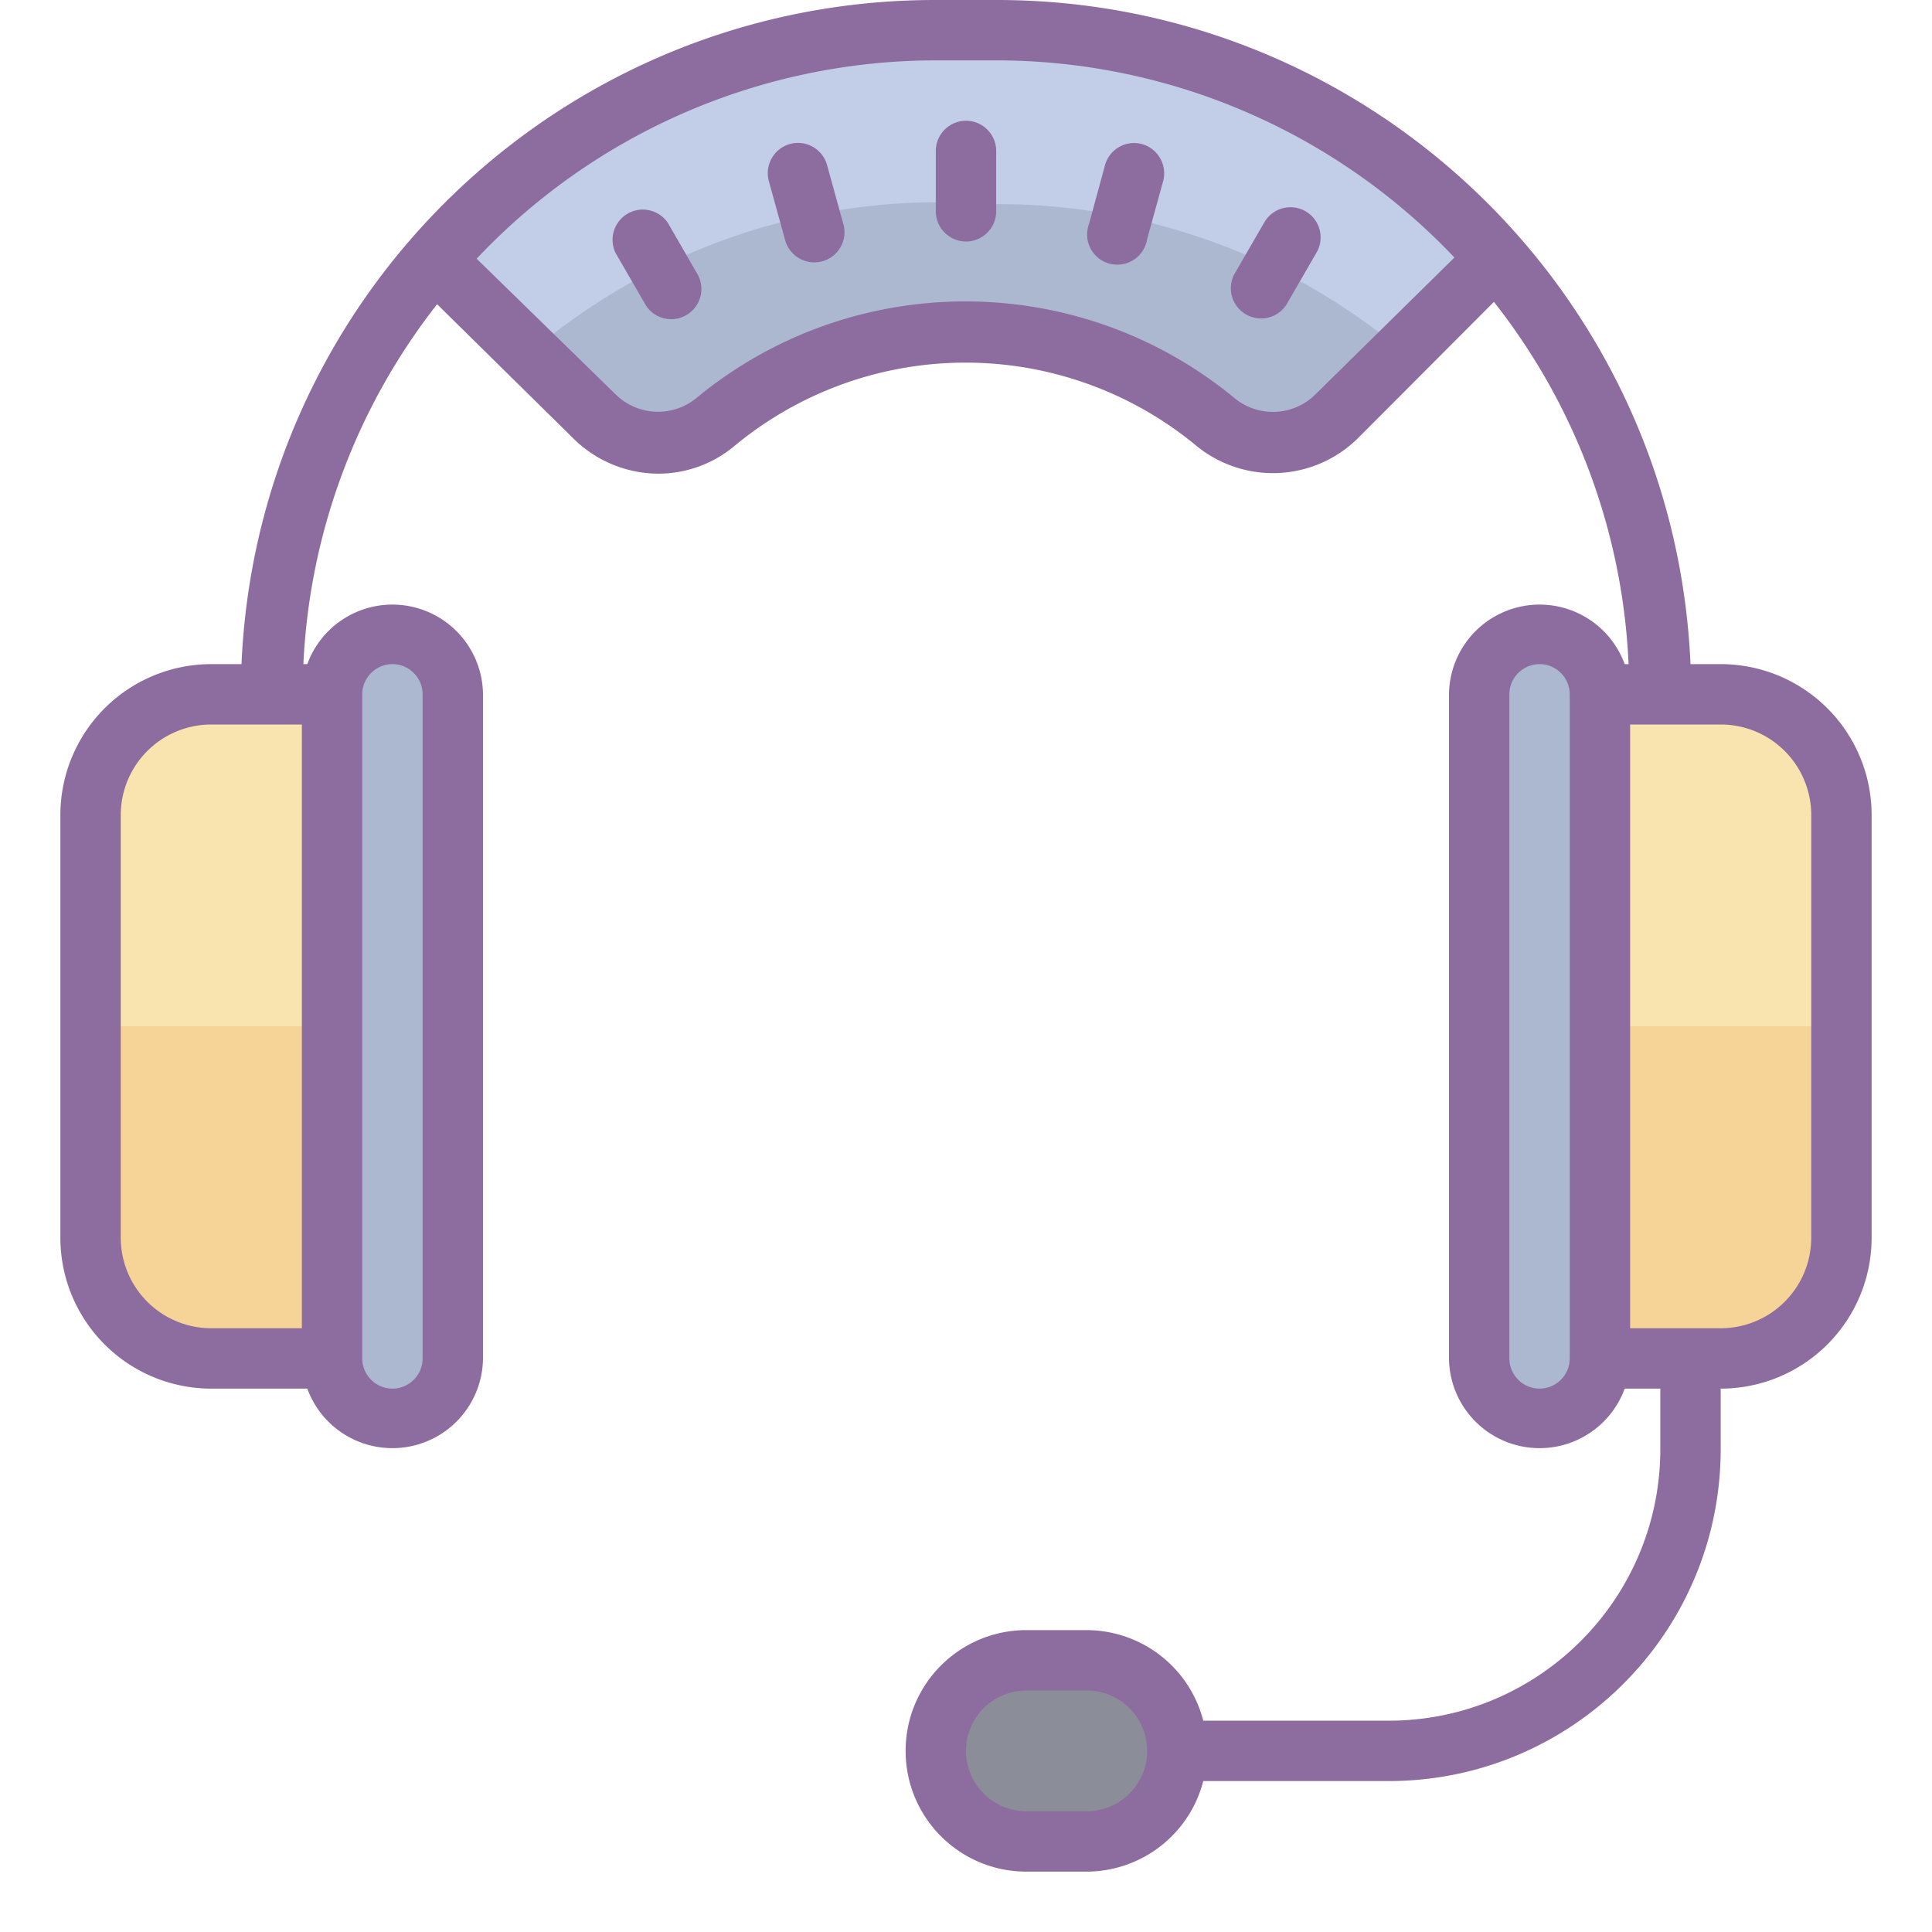
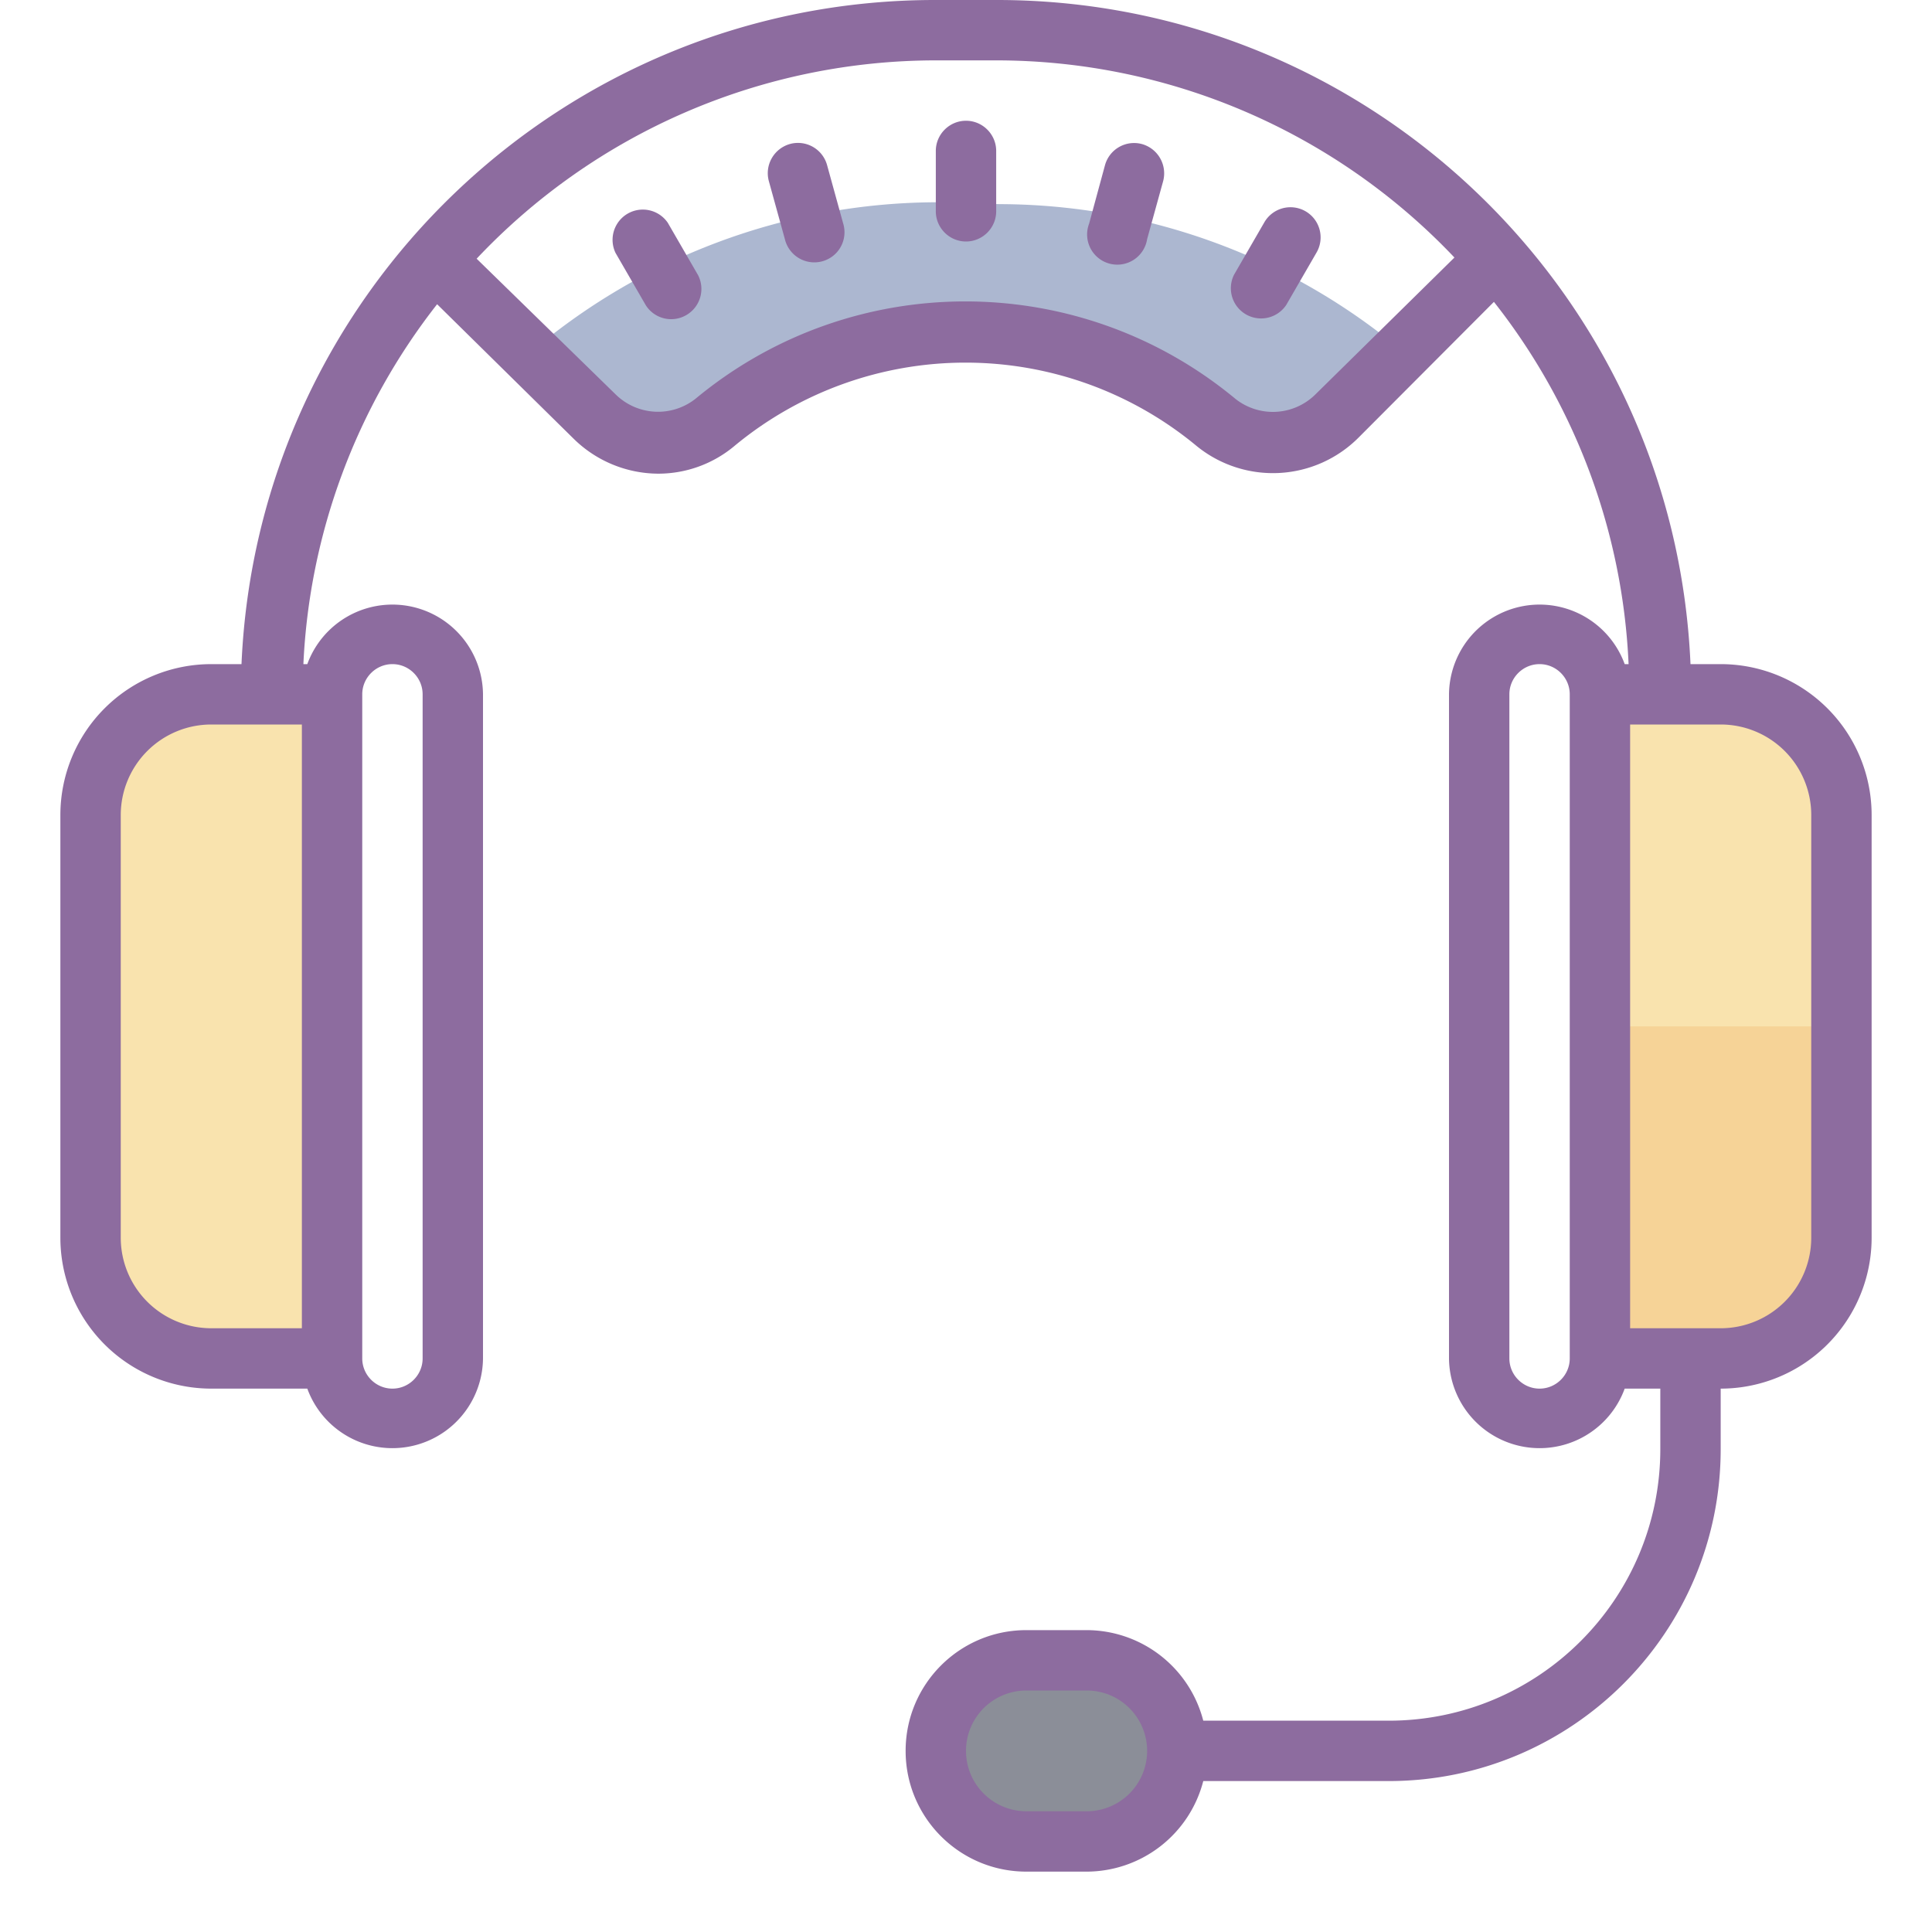
<svg xmlns="http://www.w3.org/2000/svg" viewBox="0 0 64 64">
  <path d="M11 45H7c-2.21 0-4-1.79-4-4V27c0-2.21 1.79-4 4-4h4z" fill="#f9e3ae" />
-   <path d="M3 34h8v11H6a3 3 0 0 1-3-3z" fill="#f6d397" />
  <path d="M53 23h4c2.21 0 4 1.79 4 4v14c0 2.21-1.79 4-4 4h-4z" fill="#f9e3ae" />
  <path d="M53 34h8v8a3 3 0 0 1-3 3h-5z" fill="#f6d397" />
-   <path d="M13 21a2 2 0 0 1 2 2v22a1.999 1.999 0 1 1-4 0V23a2 2 0 0 1 2-2zm38 0a2 2 0 0 1 2 2v22a1.999 1.999 0 1 1-4 0V23a2 2 0 0 1 2-2z" fill="#acb7d0" />
  <path d="M33 55h4a2 2 0 0 1 2 2v2a2 2 0 0 1-2 2h-4a2 2 0 0 1-2-2v-2a2 2 0 0 1 2-2z" fill="#8b8e98" />
-   <path d="M44.16 14.309a2 2 0 0 1-2.781.16c-5.305-4.899-13.484-4.899-18.79 0a2 2 0 0 1-2.769-.149L15 9.18A21.223 21.223 0 0 1 31 1.7h2.102A21.232 21.232 0 0 1 49 9.128z" fill="#c2cde7" />
  <path d="M31 6.7a20.87 20.87 0 0 0-13.54 5.07l2.411 2.57a2 2 0 0 0 2.77.148c5.304-4.898 13.484-4.898 18.789 0a2 2 0 0 0 2.78-.16l2.4-2.566a20.842 20.842 0 0 0-13.508-5z" fill="#acb7d0" />
  <path d="M32 4c-.55 0-1 .45-1 1v2c0 .55.45 1 1 1s1-.45 1-1V5c0-.55-.45-1-1-1zm-4.602 1.469a1 1 0 0 0-1.226-.7c-.535.149-.848.7-.703 1.231L26 7.922a1.003 1.003 0 0 0 1.691.469.998.998 0 0 0 .239-.993zM43.25 7a1 1 0 0 0-1.371.371l-1 1.73a1.001 1.001 0 0 0 1.73 1l1-1.73A1 1 0 0 0 43.25 7zm-21.129.379a1.002 1.002 0 0 0-1.73 1l1 1.73a.996.996 0 0 0 1.343.329 1 1 0 0 0 .387-1.329zM37.82 4.77a1 1 0 0 0-1.218.71l-.524 1.93A1 1 0 1 0 38 7.922L38.531 6a1.008 1.008 0 0 0-.71-1.23z" fill="#8d6c9f" />
  <path d="M57 22h-1C55.465 9.691 45.32-.012 33 0h-2C18.68-.012 8.535 9.691 8 22H7a5 5 0 0 0-5 5v14a5 5 0 0 0 5 5h3.18A3.001 3.001 0 0 0 16 45V23a3.001 3.001 0 0 0-5.82-1h-.13c.2-4.336 1.75-8.504 4.43-11.922L19 14.531a4.02 4.02 0 0 0 2.809 1.16 3.93 3.93 0 0 0 2.511-.91 11.992 11.992 0 0 1 15.328 0A4.005 4.005 0 0 0 45 14.5l4.488-4.5a20.864 20.864 0 0 1 4.461 12h-.129A3.001 3.001 0 0 0 48 23v22a3.001 3.001 0 0 0 5.82 1H55v2c0 4.969-4.031 9-9 9h-6.14A3.999 3.999 0 0 0 36 54h-2c-2.21 0-4 1.79-4 4s1.79 4 4 4h2a3.999 3.999 0 0 0 3.86-3H46c6.074 0 11-4.926 11-11v-2a5 5 0 0 0 5-5V27a5 5 0 0 0-5-5zM4 41V27a3 3 0 0 1 3-3h3v20H7a3 3 0 0 1-3-3zm9-19c.55 0 1 .45 1 1v22c0 .55-.45 1-1 1s-1-.45-1-1V23c0-.55.45-1 1-1zm30.57-8.93a2 2 0 0 1-2.648.14c-5.188-4.3-12.7-4.3-17.883 0a2.002 2.002 0 0 1-2.64-.14l-4.61-4.5A20.918 20.918 0 0 1 31 2h2c5.742 0 11.23 2.363 15.18 6.531zM36 60h-2a1.999 1.999 0 1 1 0-4h2a1.999 1.999 0 1 1 0 4zm15-14c-.55 0-1-.45-1-1V23c0-.55.45-1 1-1s1 .45 1 1v22c0 .55-.45 1-1 1zm6-2h-3V24h3a3 3 0 0 1 3 3v14a3 3 0 0 1-3 3z" fill="#8d6c9f" />
</svg>